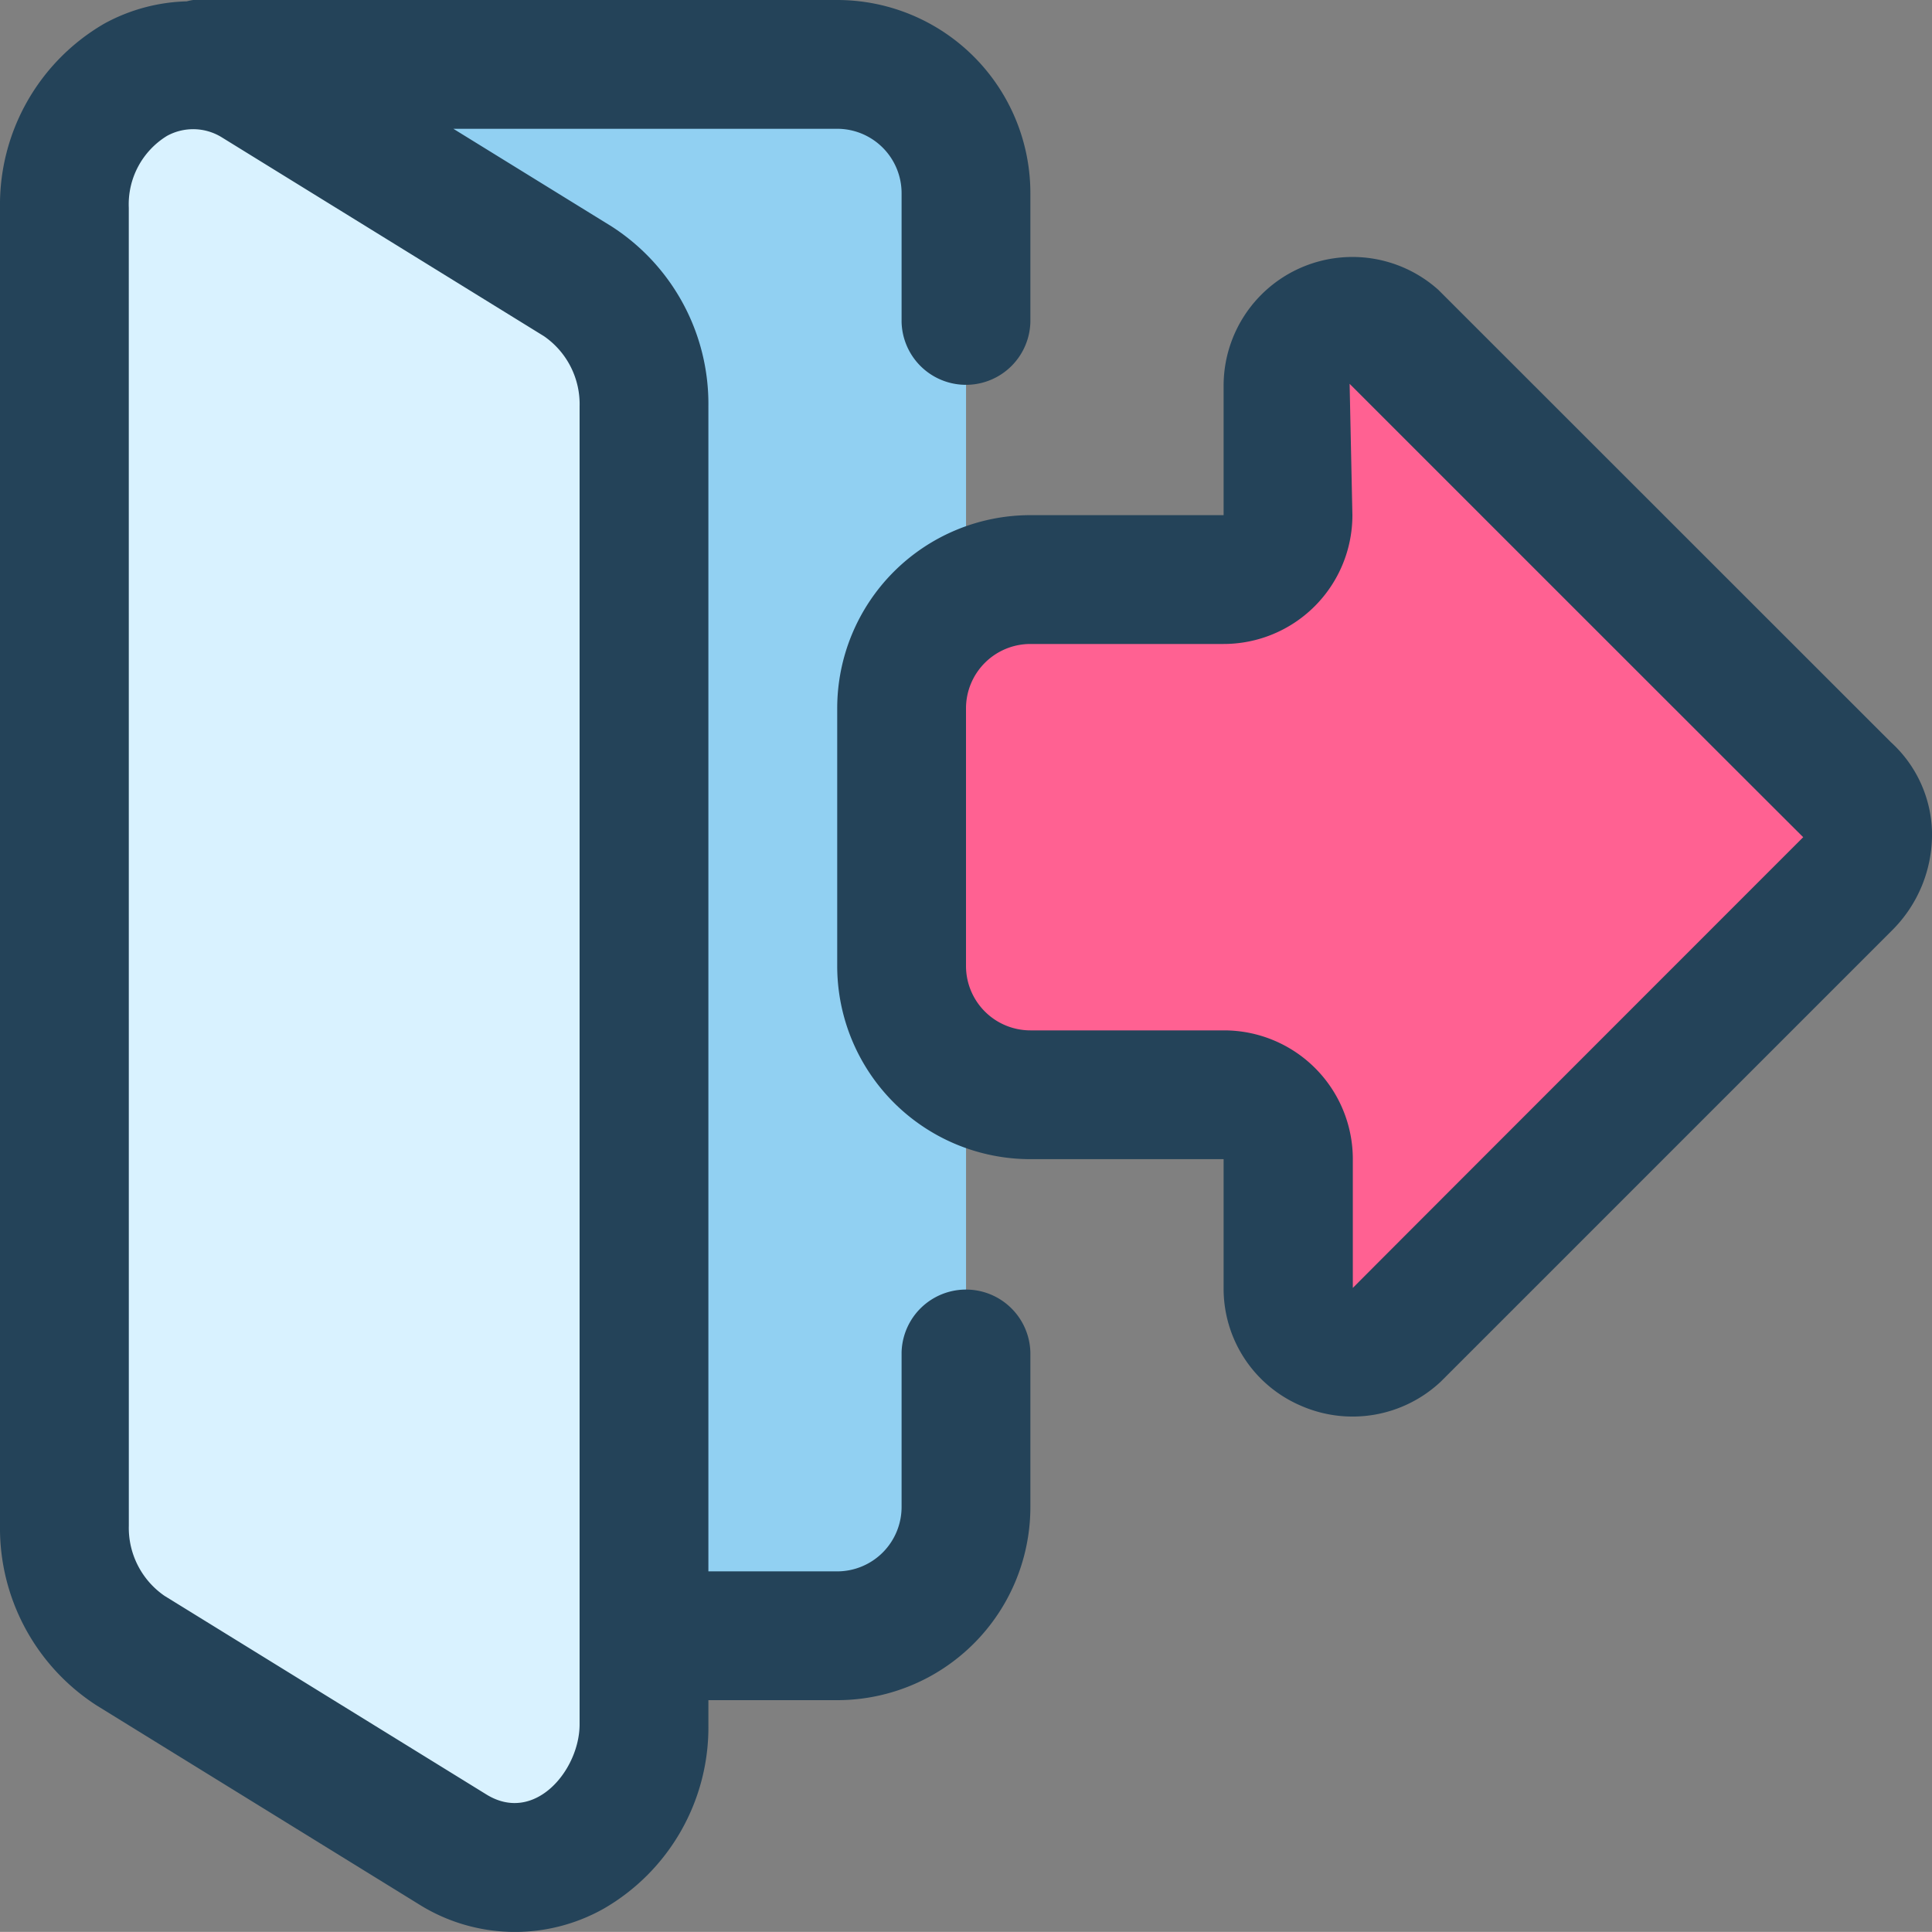
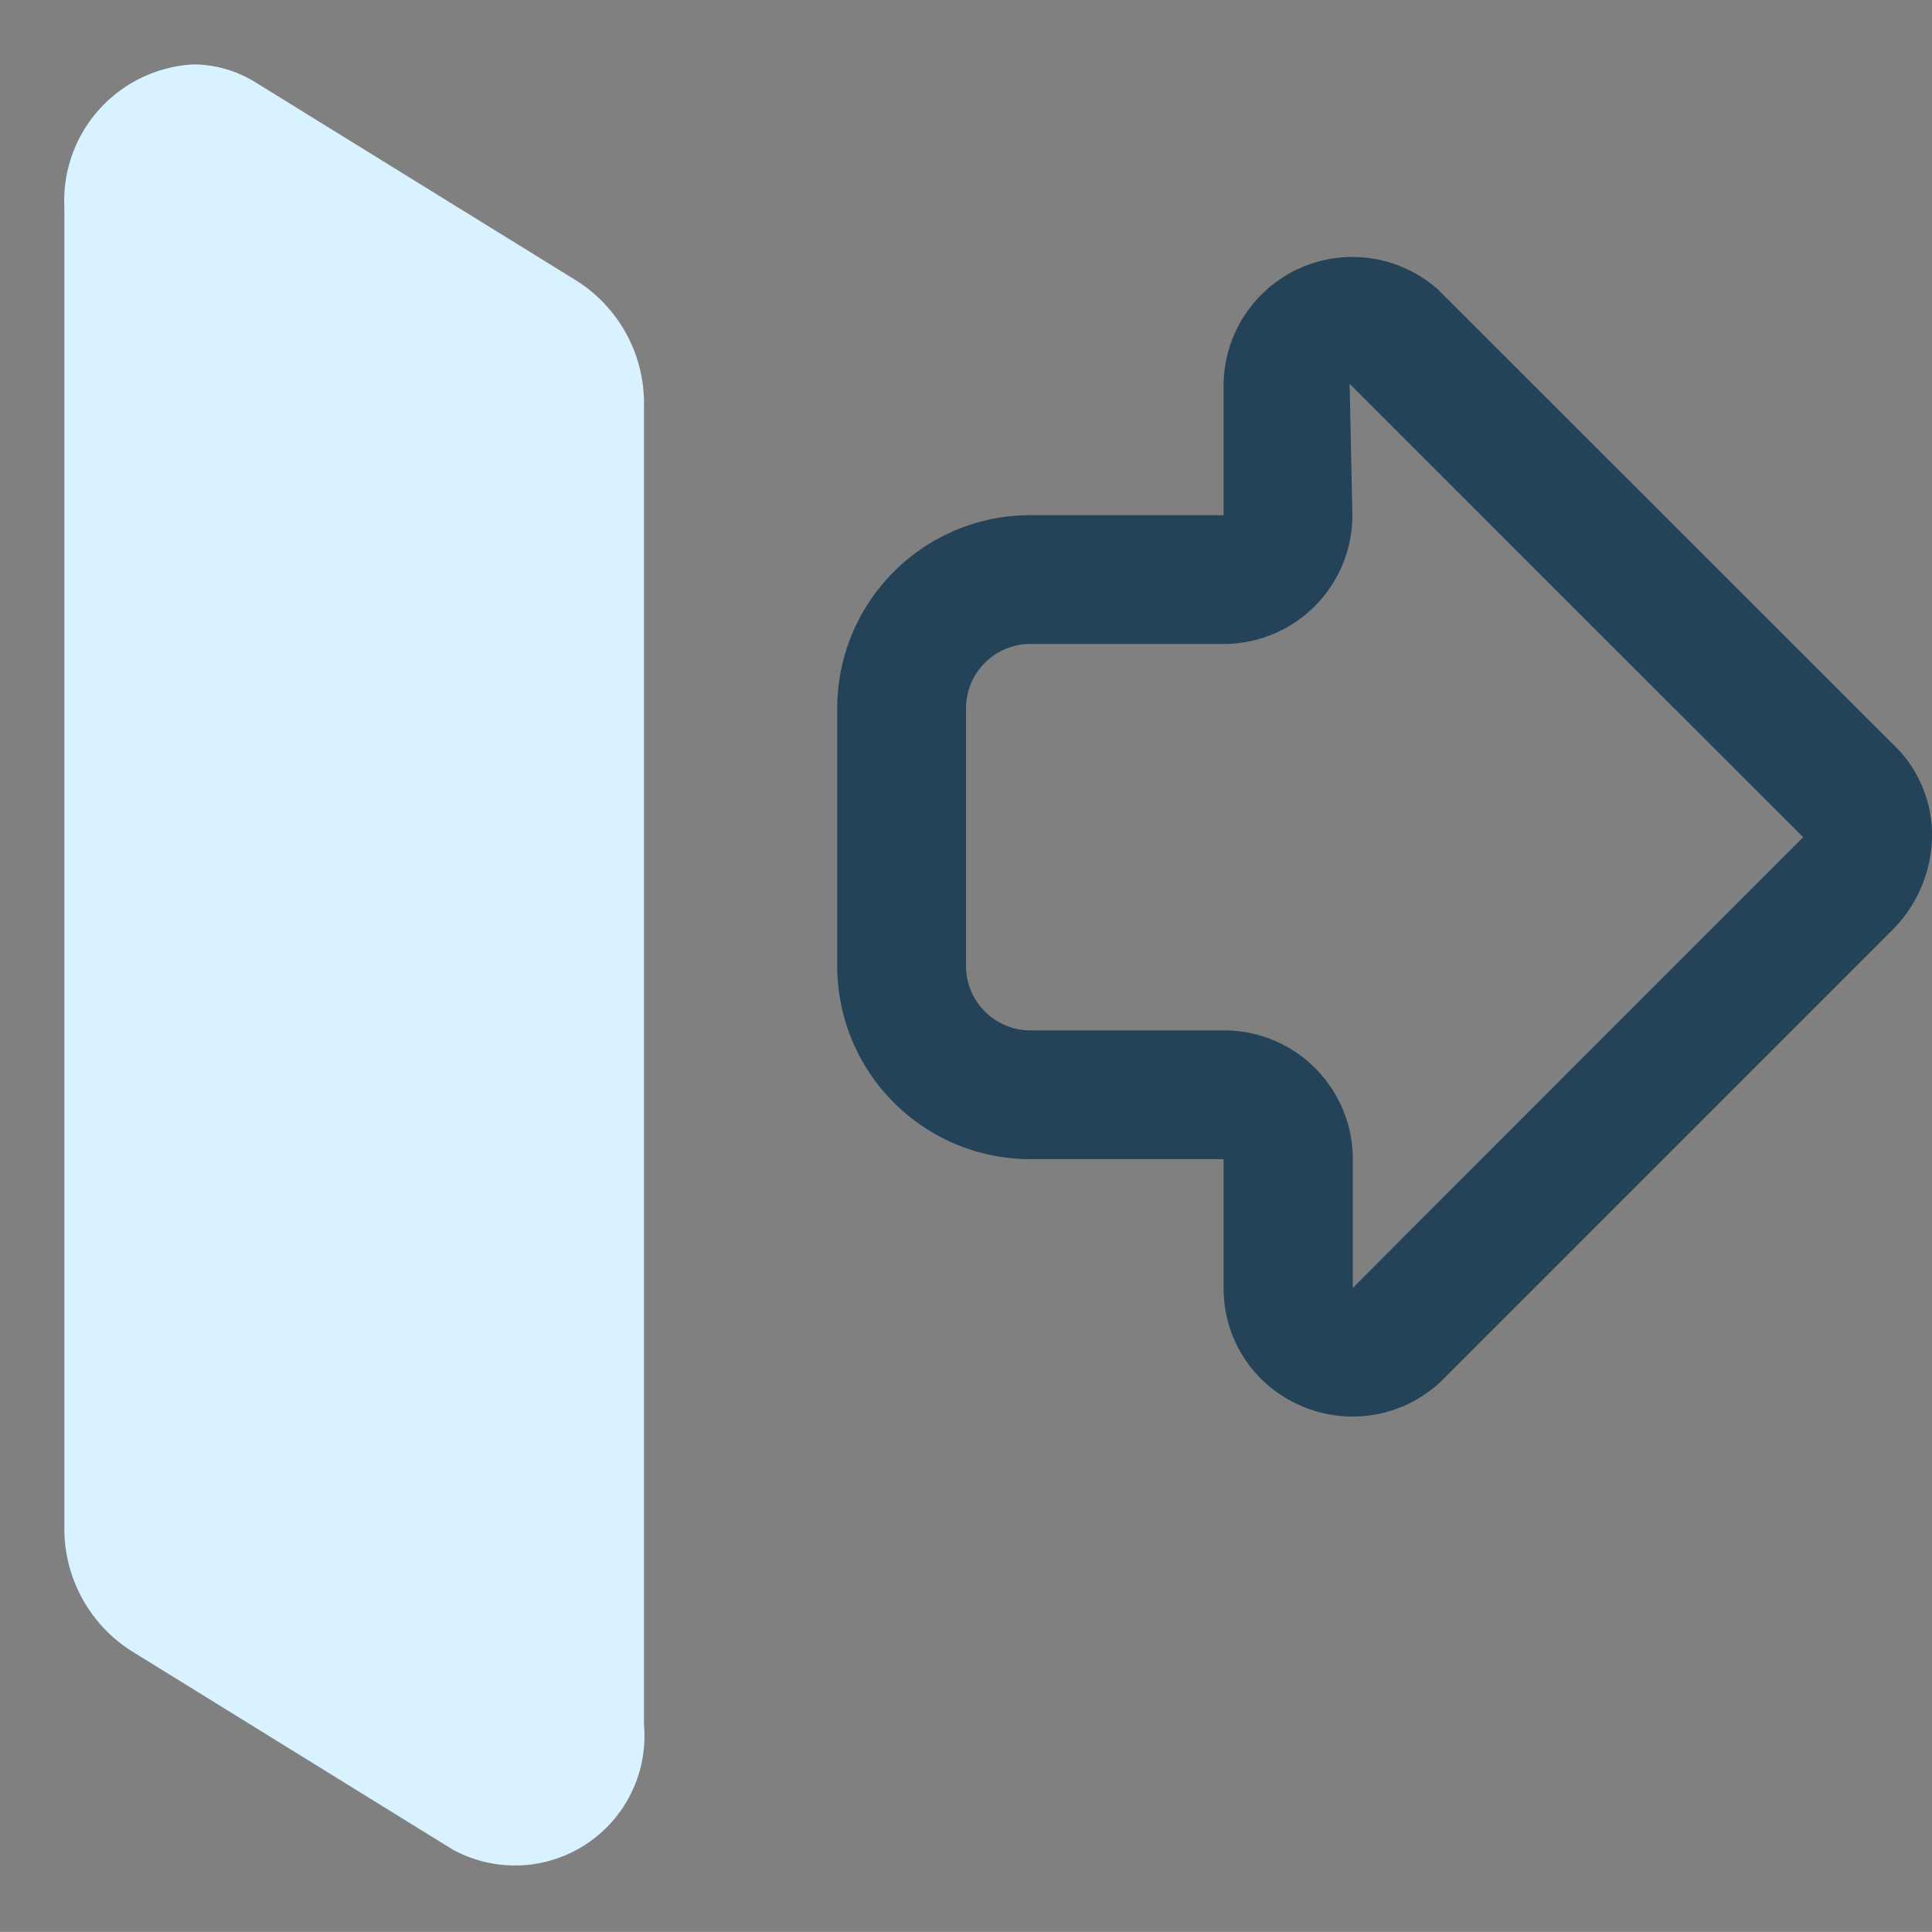
<svg xmlns="http://www.w3.org/2000/svg" width="50" height="49.997" viewBox="0 0 50 49.997">
  <rect x="0" y="0" width="50" height="49.997" fill="#808080" stroke="none" />
  <g id="logout-modal" transform="translate(-1 -1)">
    <g id="Layer_1" data-name="Layer 1" transform="translate(2.663 2.667)">
-       <path id="Path_1116" data-name="Path 1116" d="M24,5.333v34a3.333,3.333,0,0,1-3.333,3.333h-5V10.85A3.753,3.753,0,0,0,13.95,7.617L5.617,2.467A3.068,3.068,0,0,0,4,2H20.666A3.343,3.343,0,0,1,24,5.333Z" transform="translate(-0.662 -2)" fill="#91d0f2" />
-       <path id="Path_1117" data-name="Path 1117" d="M39.446,18.092,27.78,6.426A1.667,1.667,0,0,0,25,7.667V11a1.667,1.667,0,0,1-1.667,1.667h-5A3.333,3.333,0,0,0,15,16v6.667A3.333,3.333,0,0,0,18.333,26h5A1.667,1.667,0,0,1,25,27.667V31a1.667,1.667,0,0,0,2.773,1.245L39.439,20.579a1.693,1.693,0,0,0,.007-2.487Z" transform="translate(6.67 0.666)" fill="#ff6192" />
      <path id="Path_1118" data-name="Path 1118" d="M17,10.85V44.966a3.352,3.352,0,0,1-4.95,3.233l-8.333-5.15A3.753,3.753,0,0,1,2,39.816V5.7A3.533,3.533,0,0,1,5.335,2a3.068,3.068,0,0,1,1.617.467l8.333,5.15A3.753,3.753,0,0,1,17,10.85Z" transform="translate(-1.997 -2)" fill="#d9f2ff" />
    </g>
    <g id="Layer_2" data-name="Layer 2" transform="translate(1 1)">
-       <path id="Path_1119" data-name="Path 1119" d="M3.5,45.136l8.333,5.142a4.68,4.68,0,0,0,4.8.113,5.417,5.417,0,0,0,2.7-4.767V45h3.333a5,5,0,0,0,5-5V36a1.667,1.667,0,0,0-3.333,0v4a1.667,1.667,0,0,1-1.667,1.667H19.333V11.518a5.46,5.46,0,0,0-2.5-4.655l-4.1-2.53h9.938A1.667,1.667,0,0,1,24.333,6V9.333a1.667,1.667,0,0,0,3.333,0V6a5,5,0,0,0-5-5H6a1.548,1.548,0,0,0-.167.035,4.693,4.693,0,0,0-2.128.573A5.417,5.417,0,0,0,1,6.375V40.481a5.46,5.46,0,0,0,2.5,4.655ZM4.333,6.375A2.077,2.077,0,0,1,5.32,4.518a1.408,1.408,0,0,1,1.423.038L15.077,9.7A2.138,2.138,0,0,1,16,11.518V45.624c0,1.18-1.157,2.59-2.41,1.818L5.257,42.3a2.138,2.138,0,0,1-.923-1.818Z" transform="translate(-1 -1)" fill="#244359" />
      <path id="Path_1120" data-name="Path 1120" d="M25.975,34.709a3.333,3.333,0,0,0,3.65-.617L41.291,22.426a3.5,3.5,0,0,0,1.042-2.562,3.245,3.245,0,0,0-1.063-2.315L29.555,5.839A3.333,3.333,0,0,0,24,8.339v3.333H19a5,5,0,0,0-5,5v6.667a5,5,0,0,0,5,5h5v3.333A3.293,3.293,0,0,0,25.975,34.709ZM19,25.006a1.667,1.667,0,0,1-1.667-1.667V16.672A1.667,1.667,0,0,1,19,15.006h5a3.333,3.333,0,0,0,3.333-3.333l-.072-3.4S38.971,19.984,39,20.006c0,0-11.586,11.588-11.656,11.666V28.339a3.333,3.333,0,0,0-3.333-3.333Z" transform="translate(7.667 1.66)" fill="#244359" />
    </g>
  </g>
</svg>